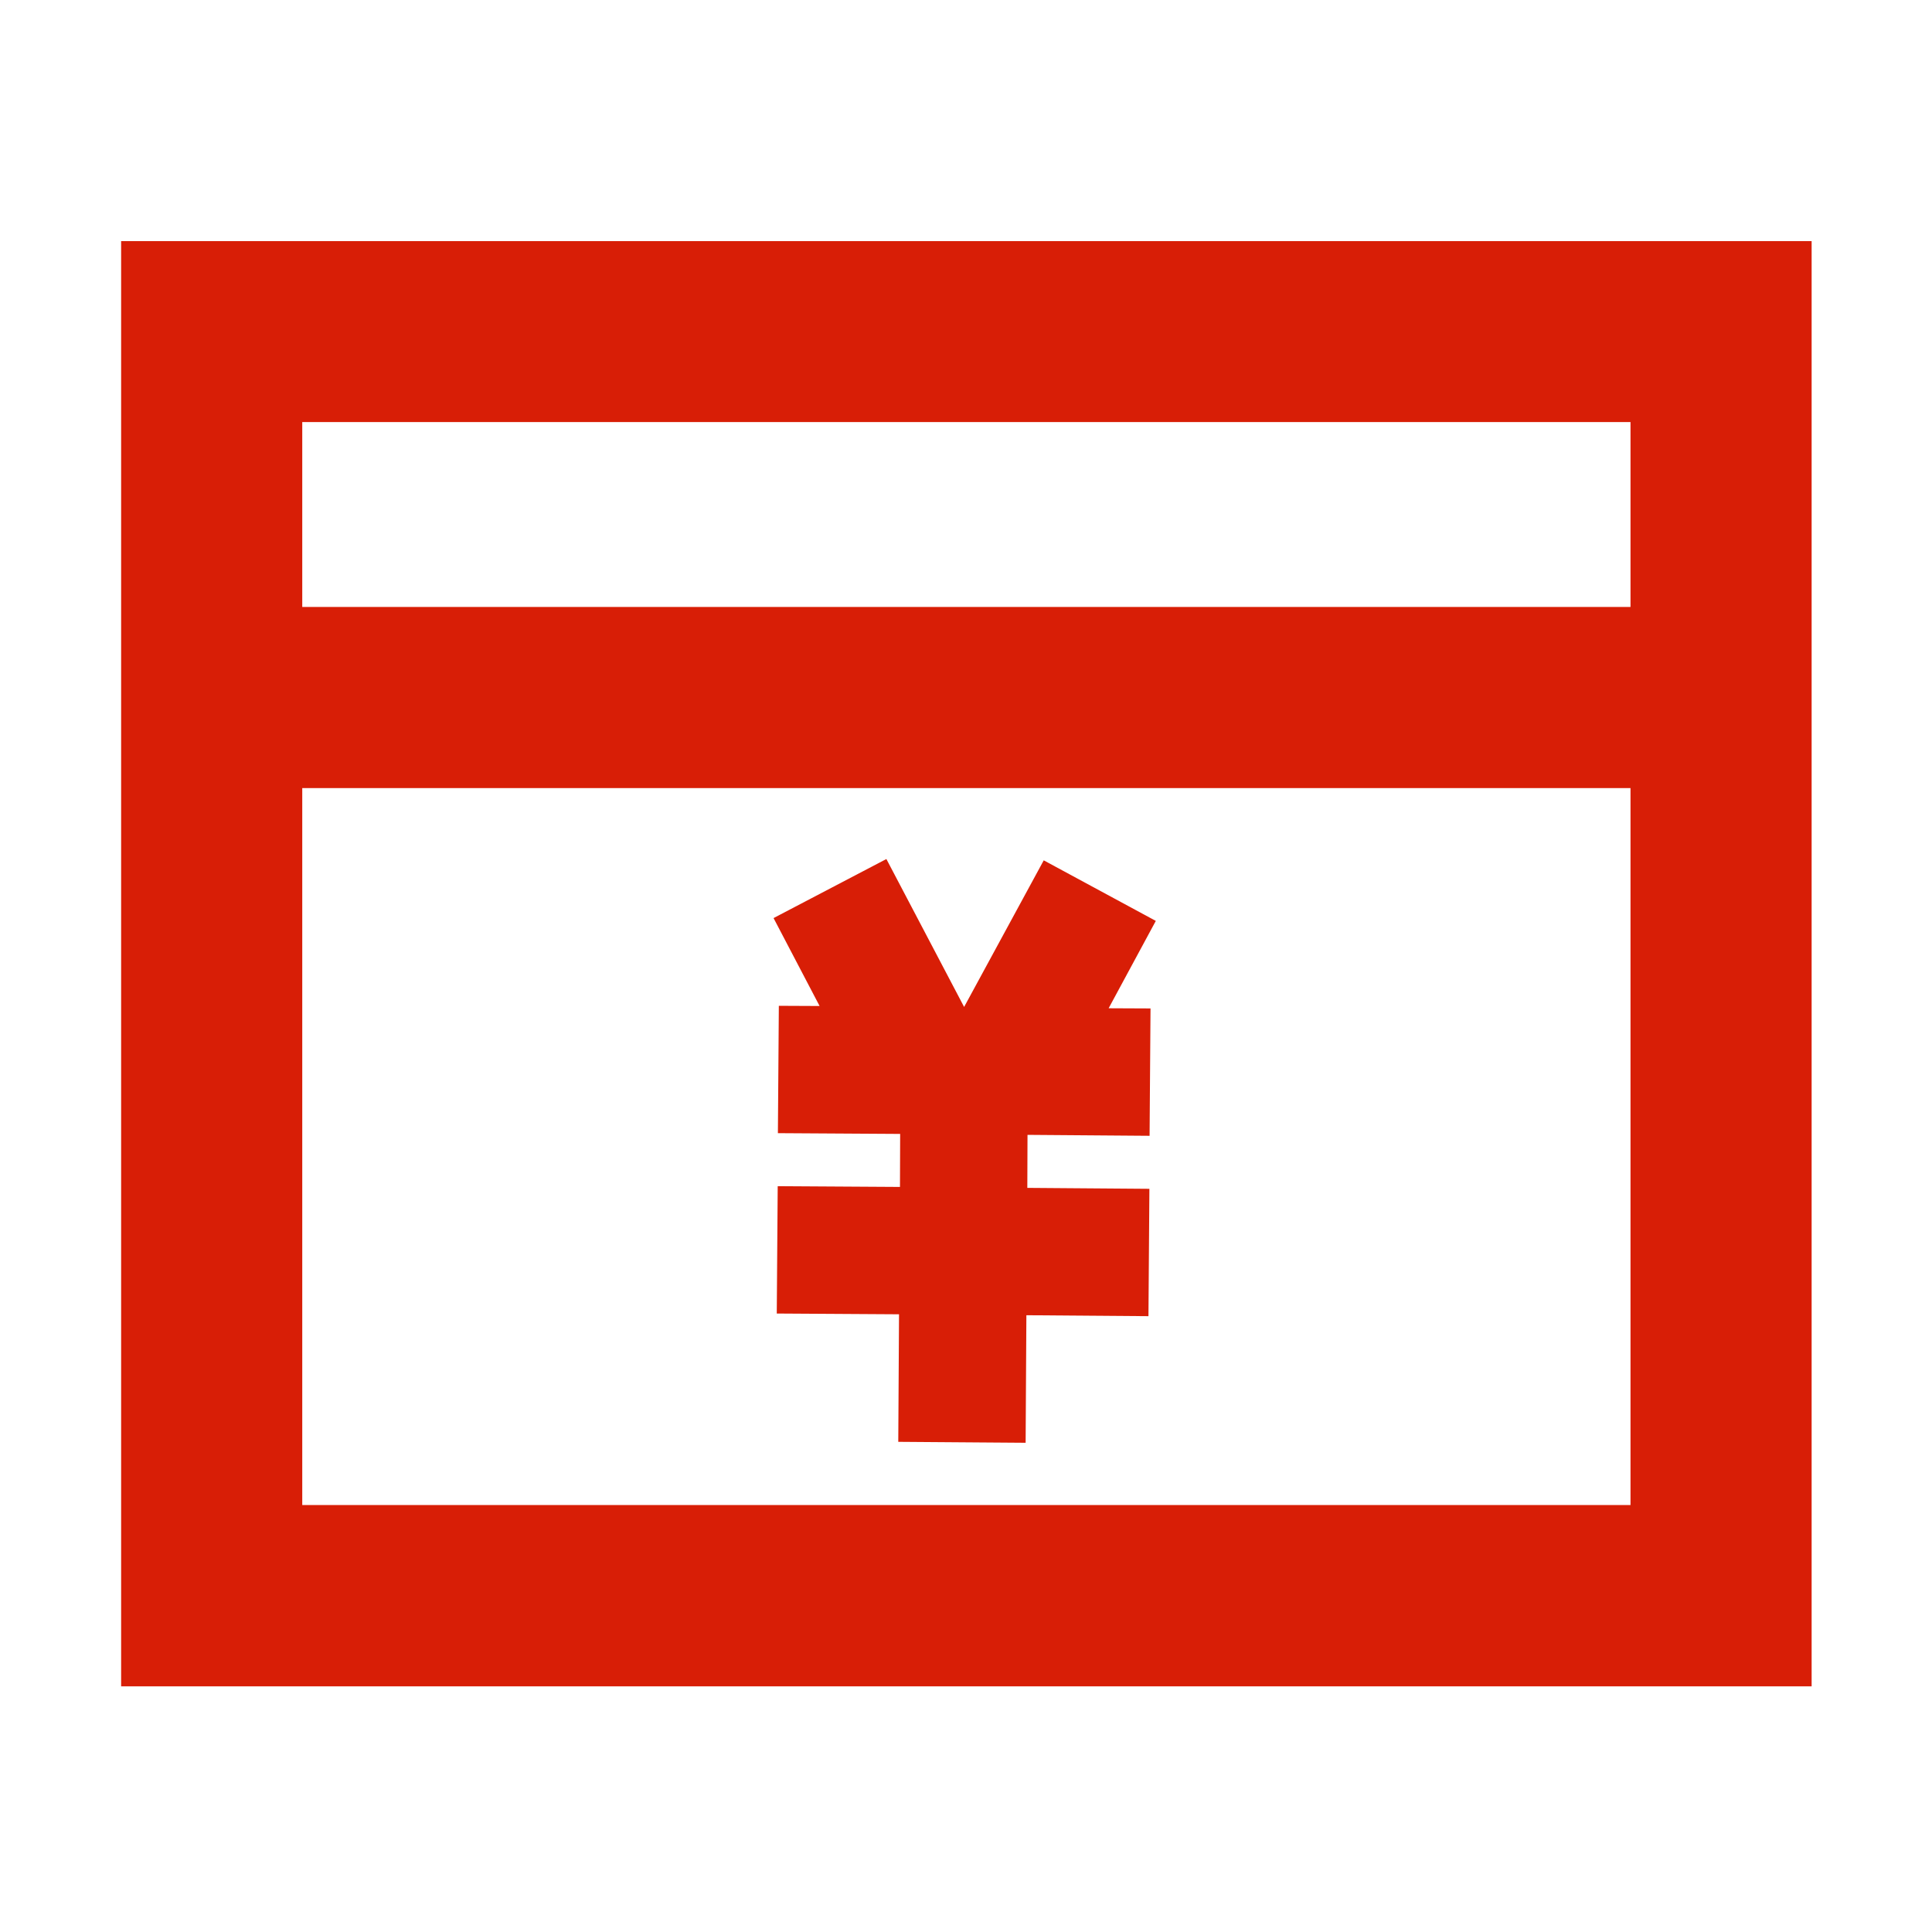
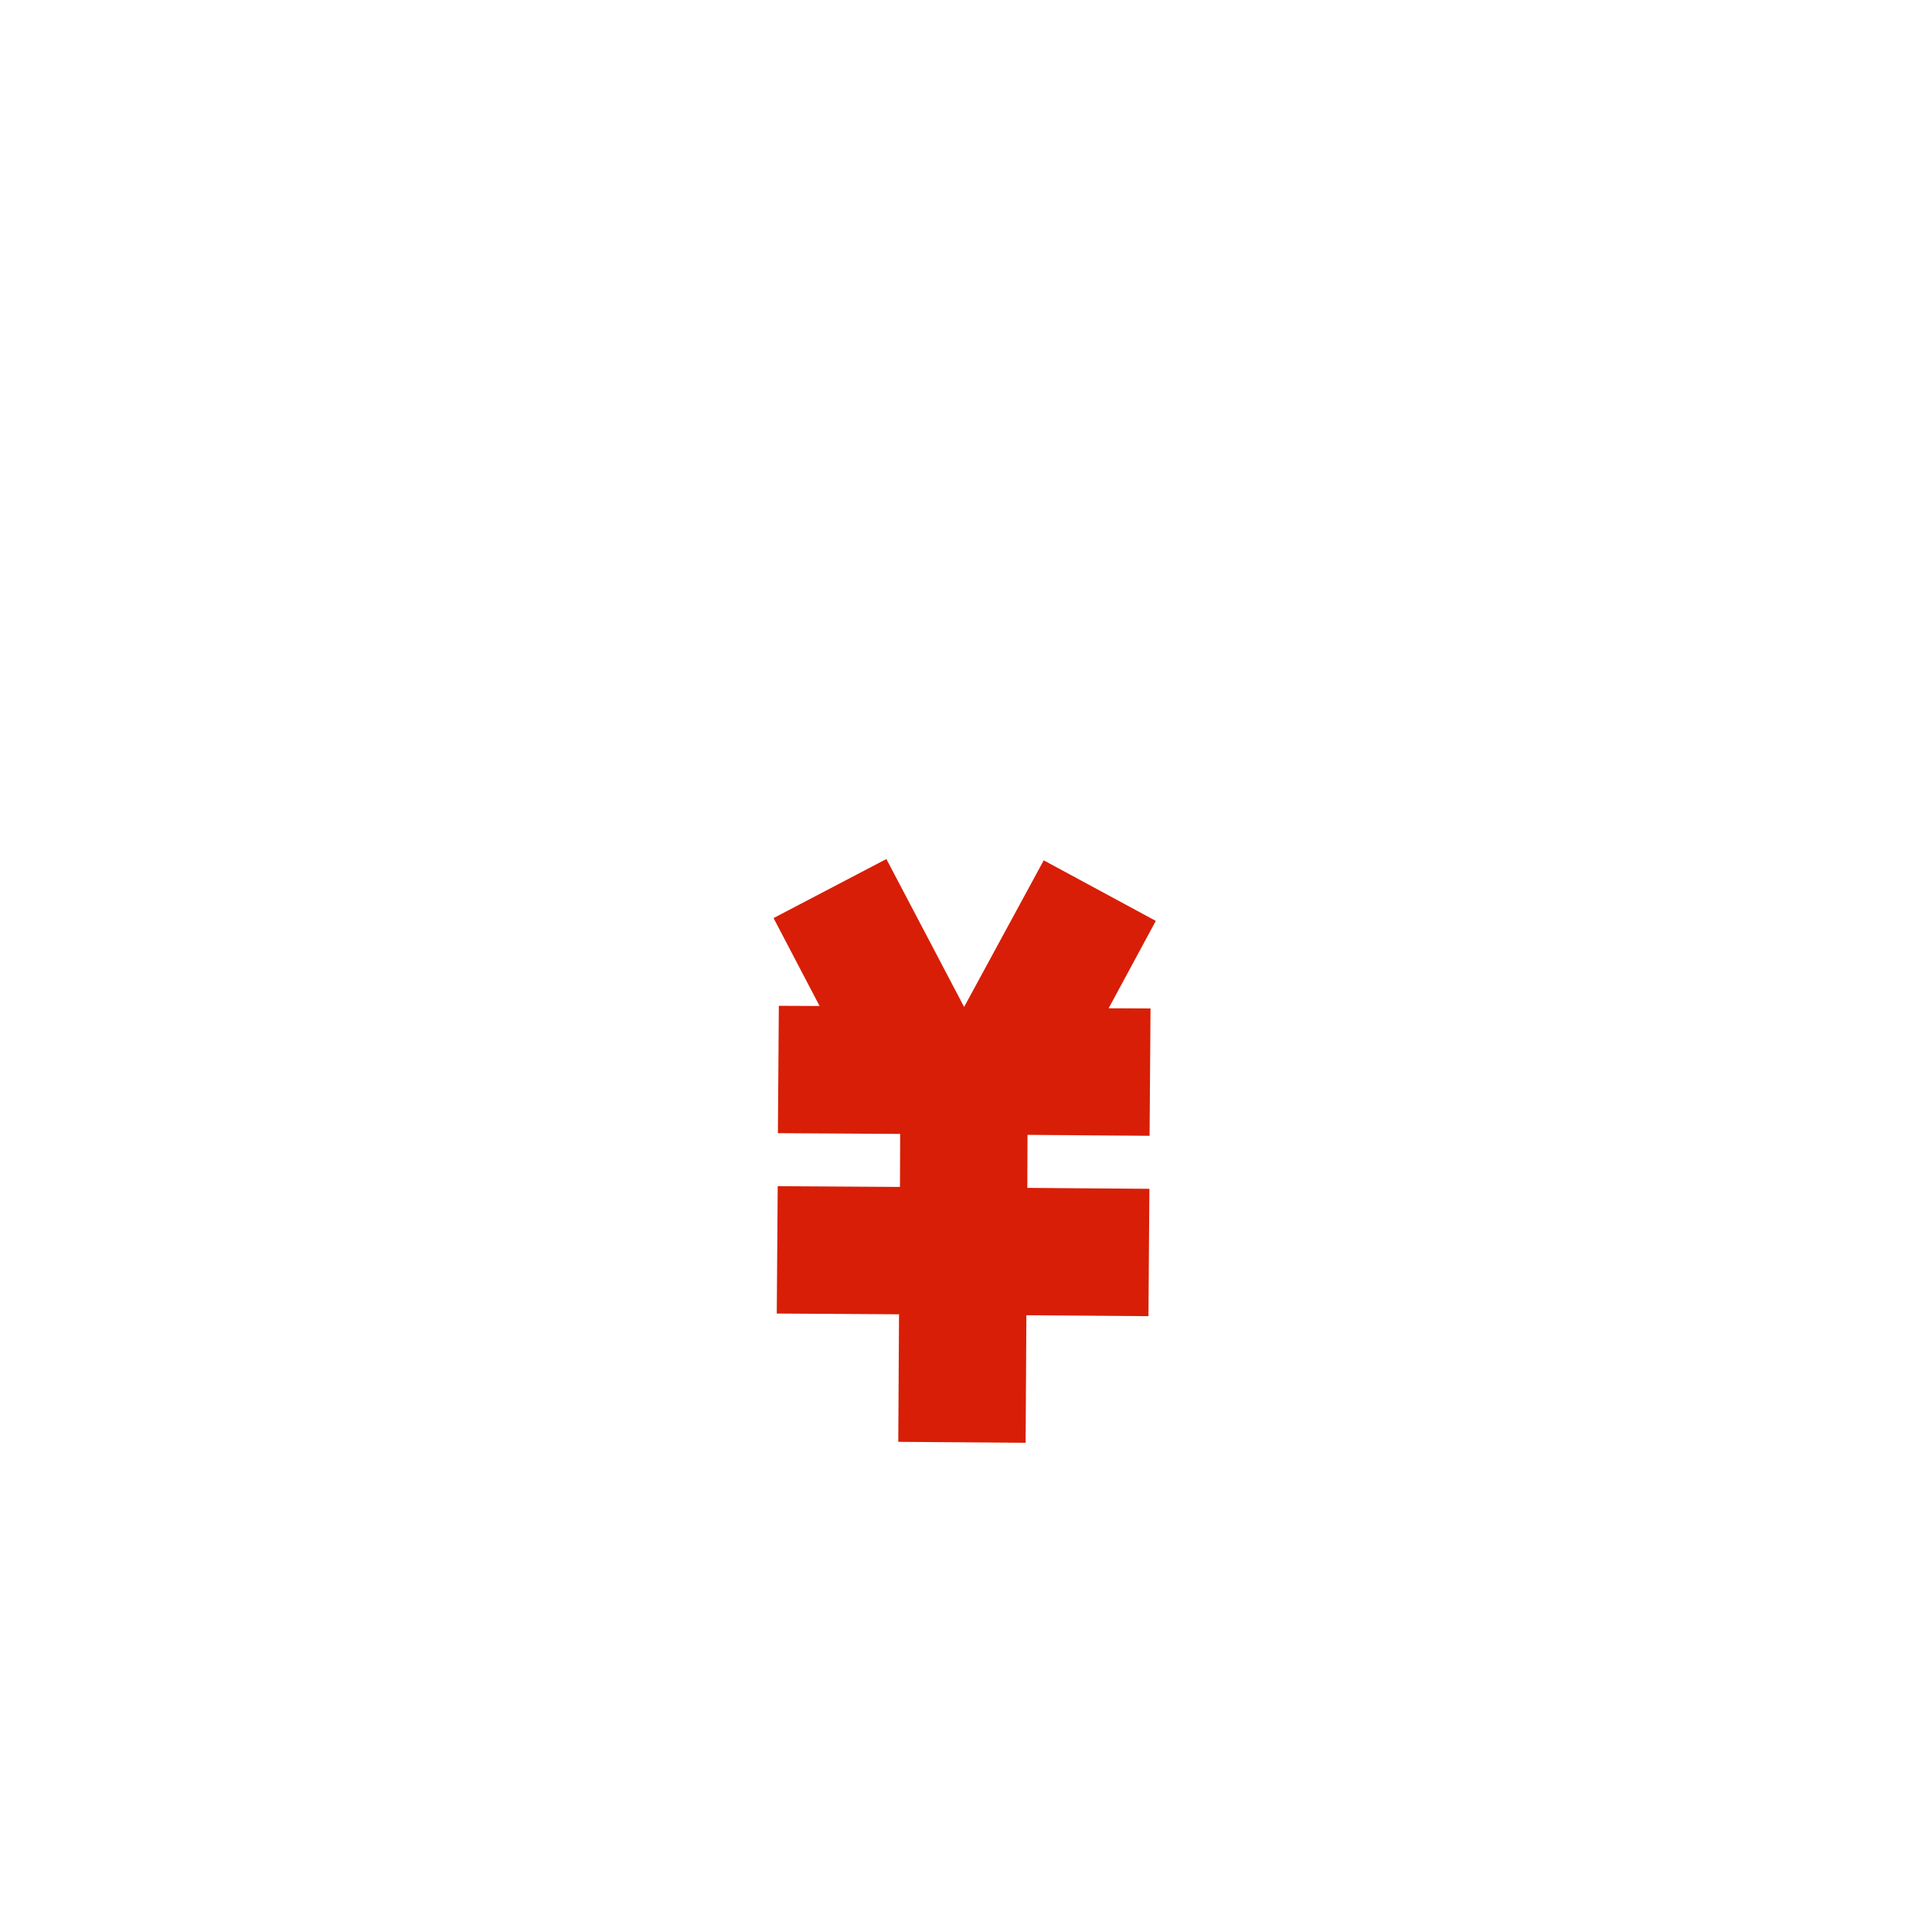
<svg xmlns="http://www.w3.org/2000/svg" class="icon" viewBox="0 0 1024 1024" width="200" height="200">
-   <path d="M64.2 127.8v766h896v-732 62-96h-896z m96 669.9v-380h704v380h-704z m704-476h-704v-98h704v98z" fill="#d81e06" />
  <path d="M612.6 488.1L553.2 456 511 533.7l-41.2-78.4-59.8 31.3 24.4 46.6-21.6-0.1-0.5 67.5 64.8 0.4-0.1 28.1-64.8-0.4-0.5 67.5 64.8 0.4-0.4 67.6 67.5 0.5 0.4-67.6 64.7 0.5 0.5-67.5-64.7-0.5 0.1-28.1 64.7 0.5 0.5-67.5-22.2-0.1 25-46.3z" fill="#d81e06" />
</svg>